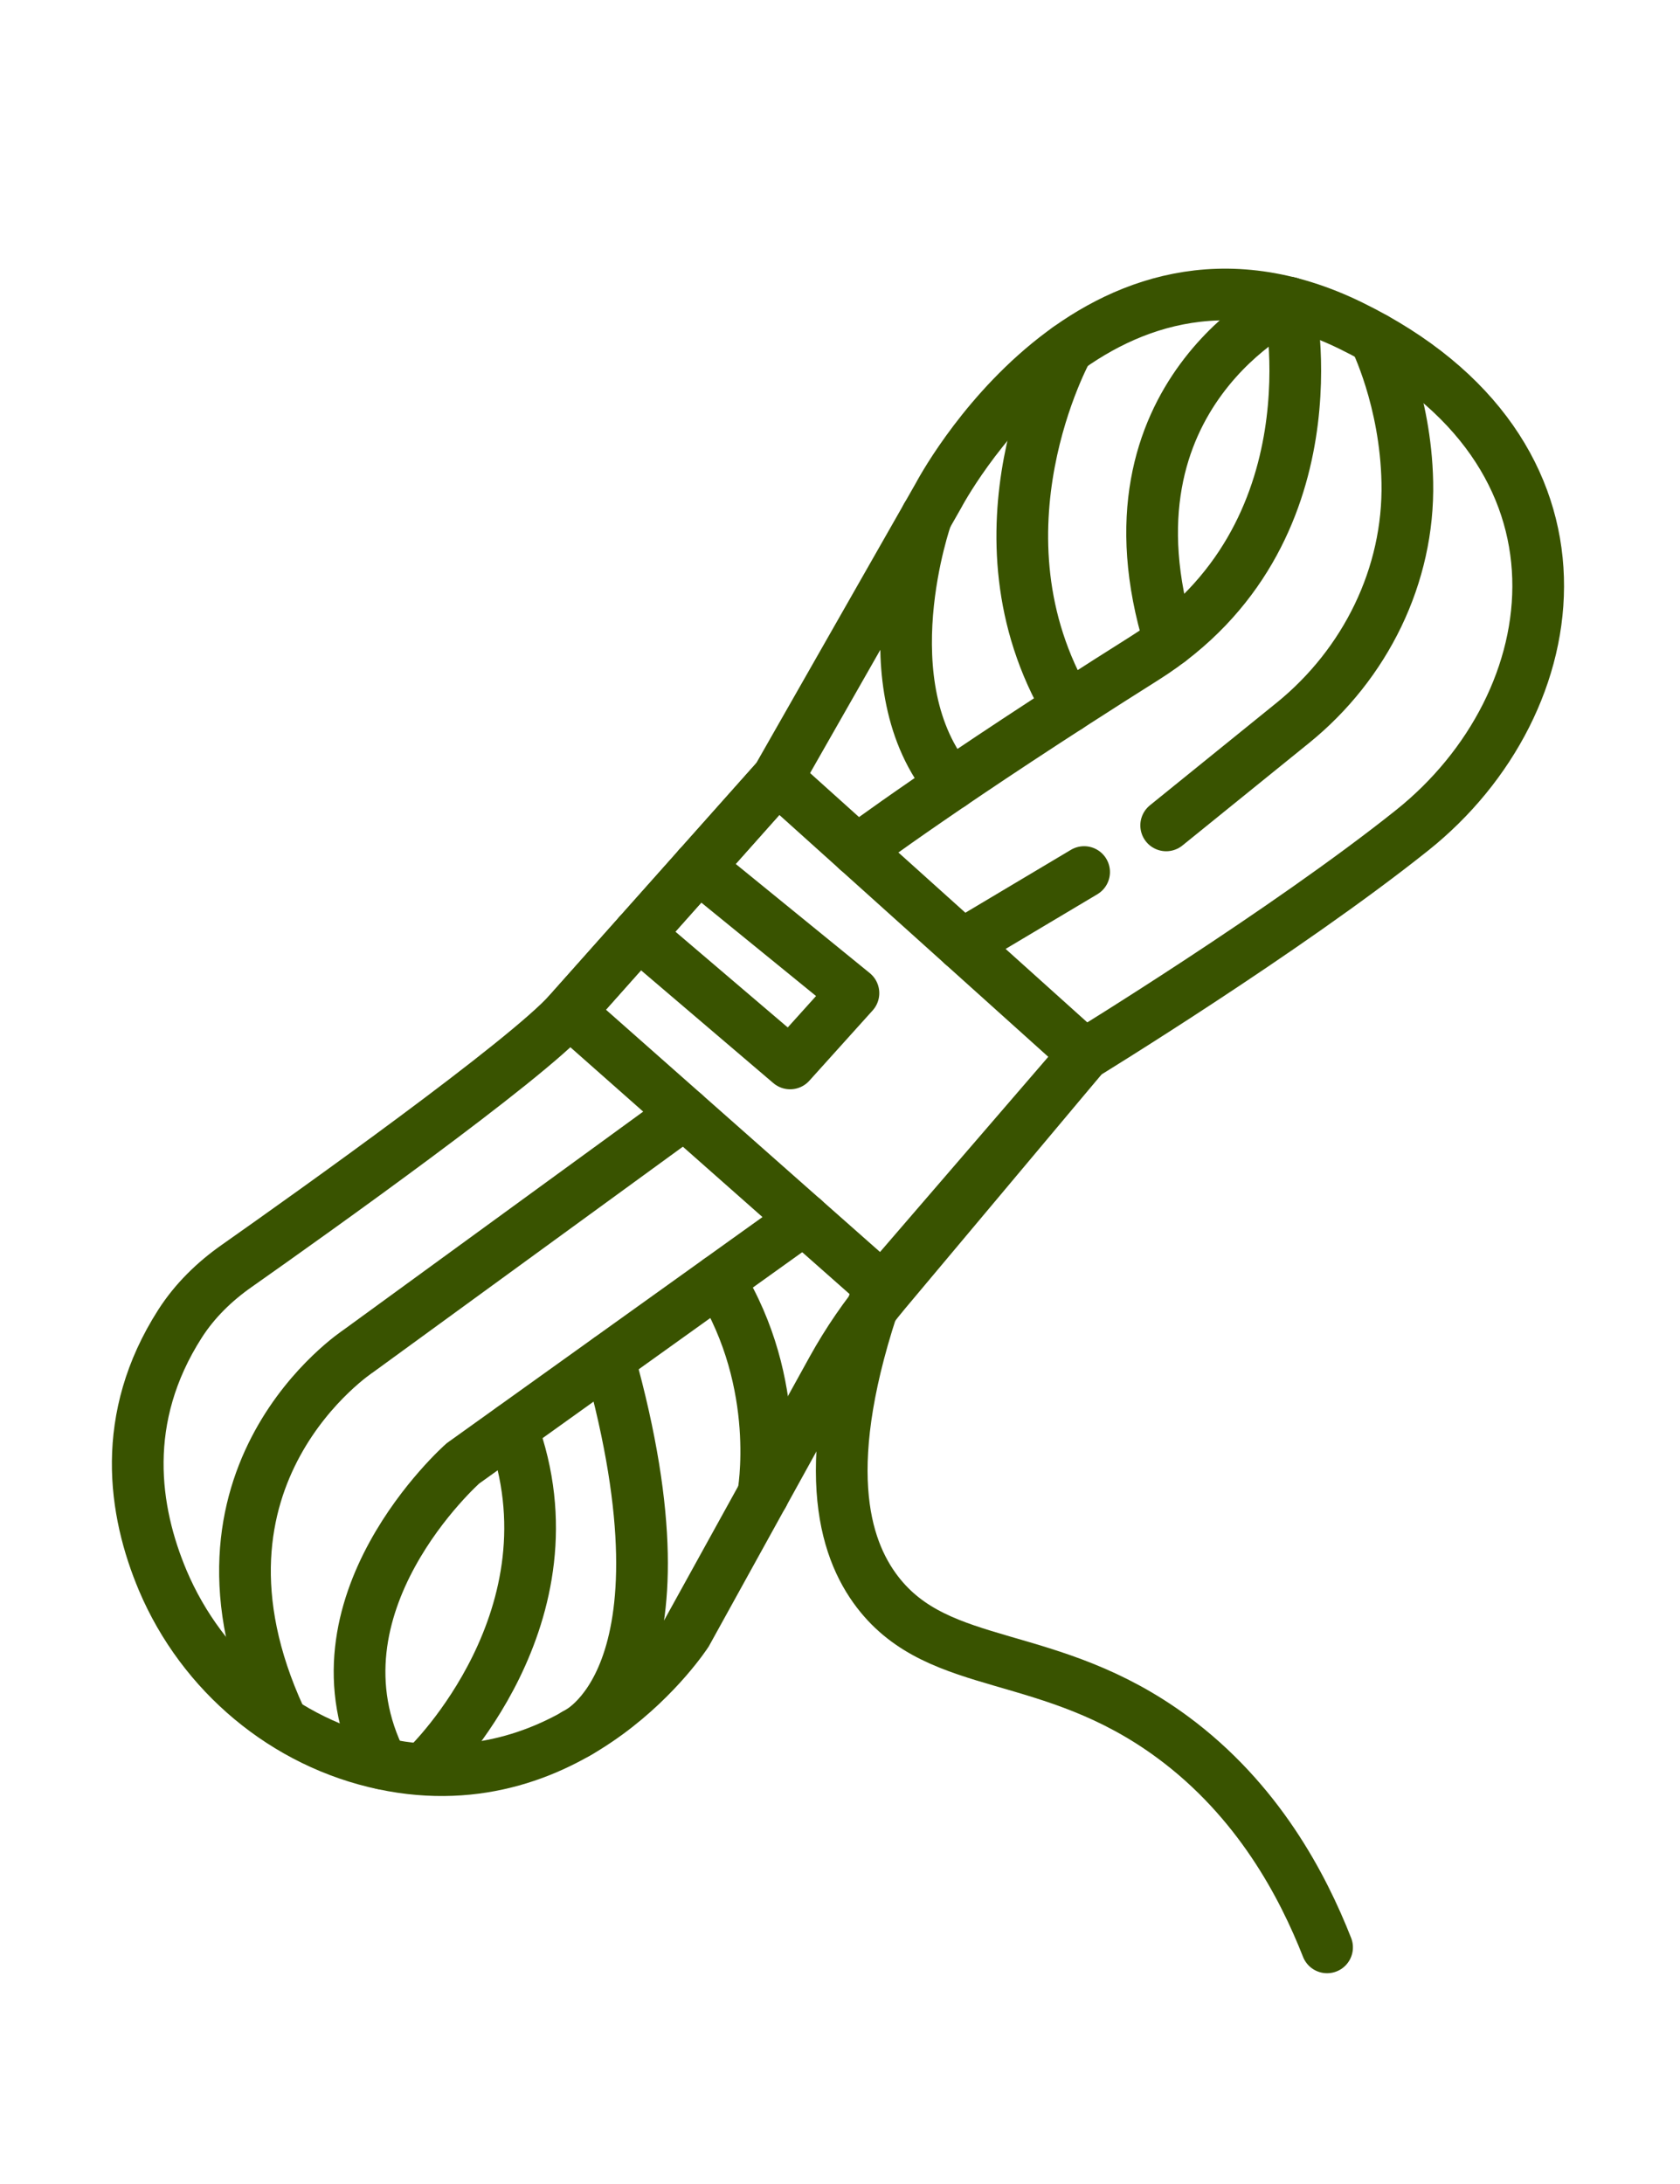
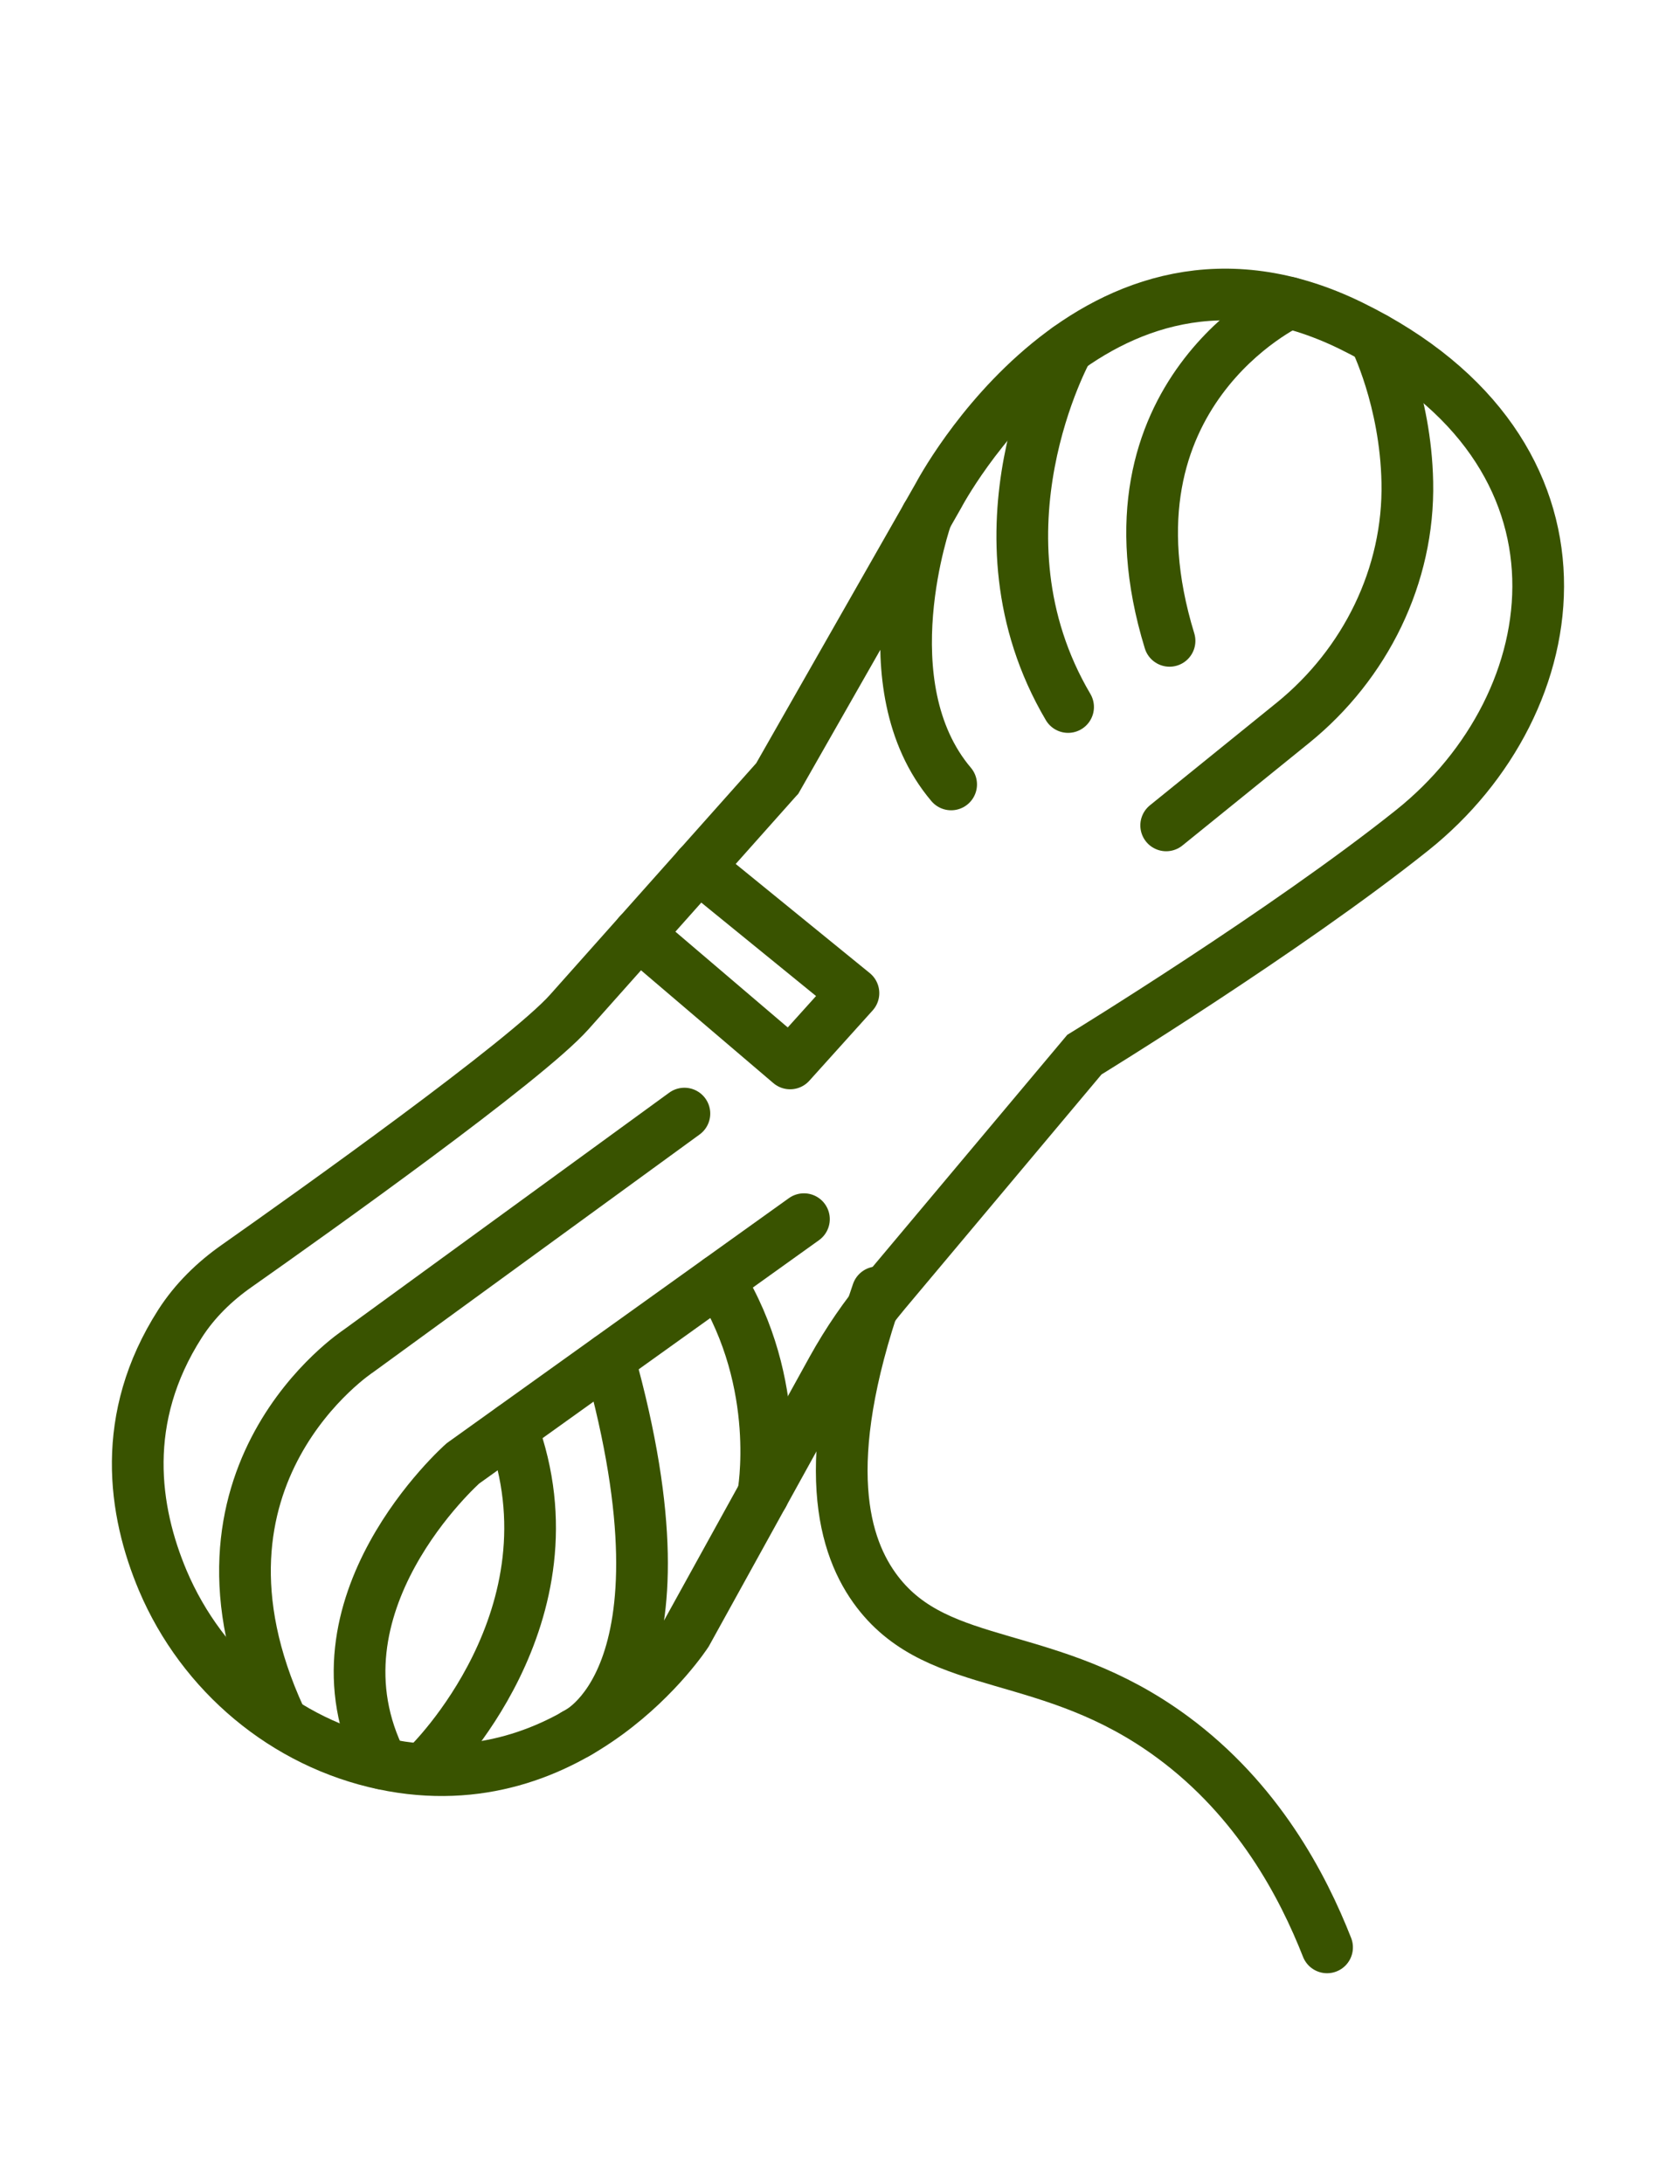
<svg xmlns="http://www.w3.org/2000/svg" id="Lager_1" data-name="Lager 1" viewBox="0 0 130 169">
  <defs>
    <style>
      .cls-1 {
        stroke-miterlimit: 10;
      }

      .cls-1, .cls-2 {
        fill: none;
        stroke: #395300;
        stroke-linecap: round;
        stroke-width: 4px;
      }

      .cls-2 {
        stroke-linejoin: round;
      }
    </style>
  </defs>
-   <polygon class="cls-1" points="60.15 60.23 83.91 81.6 68.29 99.72 44.06 78.3 60.15 60.23" />
  <path class="cls-1" d="M60.15,60.23l12.48-21.9s12.01-22.89,31.94-13.11,17.03,29.19,4.7,39.03c-9.81,7.83-25.36,17.36-25.36,17.36l-15.41,18.37c-1.55,1.85-2.92,3.85-4.09,5.96l-11.28,20.43s-8.59,13.26-23.44,10.13c-7.64-1.61-14.04-7-17.09-14.19-2.27-5.38-3.35-12.57,1.33-19.88,1.14-1.78,2.67-3.27,4.4-4.48,5.98-4.21,22.36-15.87,25.72-19.64l16.09-18.07Z" />
-   <path class="cls-1" d="M66.34,65.8s7.11-5.34,22.23-14.87c15.13-9.53,11.2-27.5,11.2-27.5" />
  <path class="cls-1" d="M71.7,39.96s-4.62,13.04,1.9,20.74" />
  <path class="cls-1" d="M82.62,26.97s-7.93,14.24.03,27.74" />
  <path class="cls-1" d="M99.78,23.43s-15.14,7.04-9.28,26.16" />
  <path class="cls-1" d="M106.38,26.18s2.39,4.72,2.52,11.13c.15,7.22-3.24,14.07-8.85,18.62l-9.81,7.94" />
  <path class="cls-1" d="M52.96,86.17l-25.21,18.36s-14.72,9.62-6.07,28.41" />
  <path class="cls-1" d="M62.21,94.34l-26.39,18.9s-12.48,11.02-6.26,23.22" />
  <path class="cls-1" d="M59.05,115.66s1.6-8.5-3.42-16.6" />
  <path class="cls-1" d="M44.5,134.19s9.63-4.05,2.63-29.04" />
  <path class="cls-1" d="M33.14,136.54s11.86-11.5,6.48-26.01" />
-   <line class="cls-1" x1="83.89" y1="67.48" x2="74.46" y2="73.1" />
  <polyline class="cls-2" points="49.41 72.29 61.14 82.29 66.04 76.85 54.04 67.08" />
  <path class="cls-1" d="M67.9,100c-4.6,13.26-2.65,19.73,0,23.19,4.85,6.32,13.32,4.22,22.82,11.22,6.64,4.89,10.1,11.52,11.97,16.28" />
</svg>